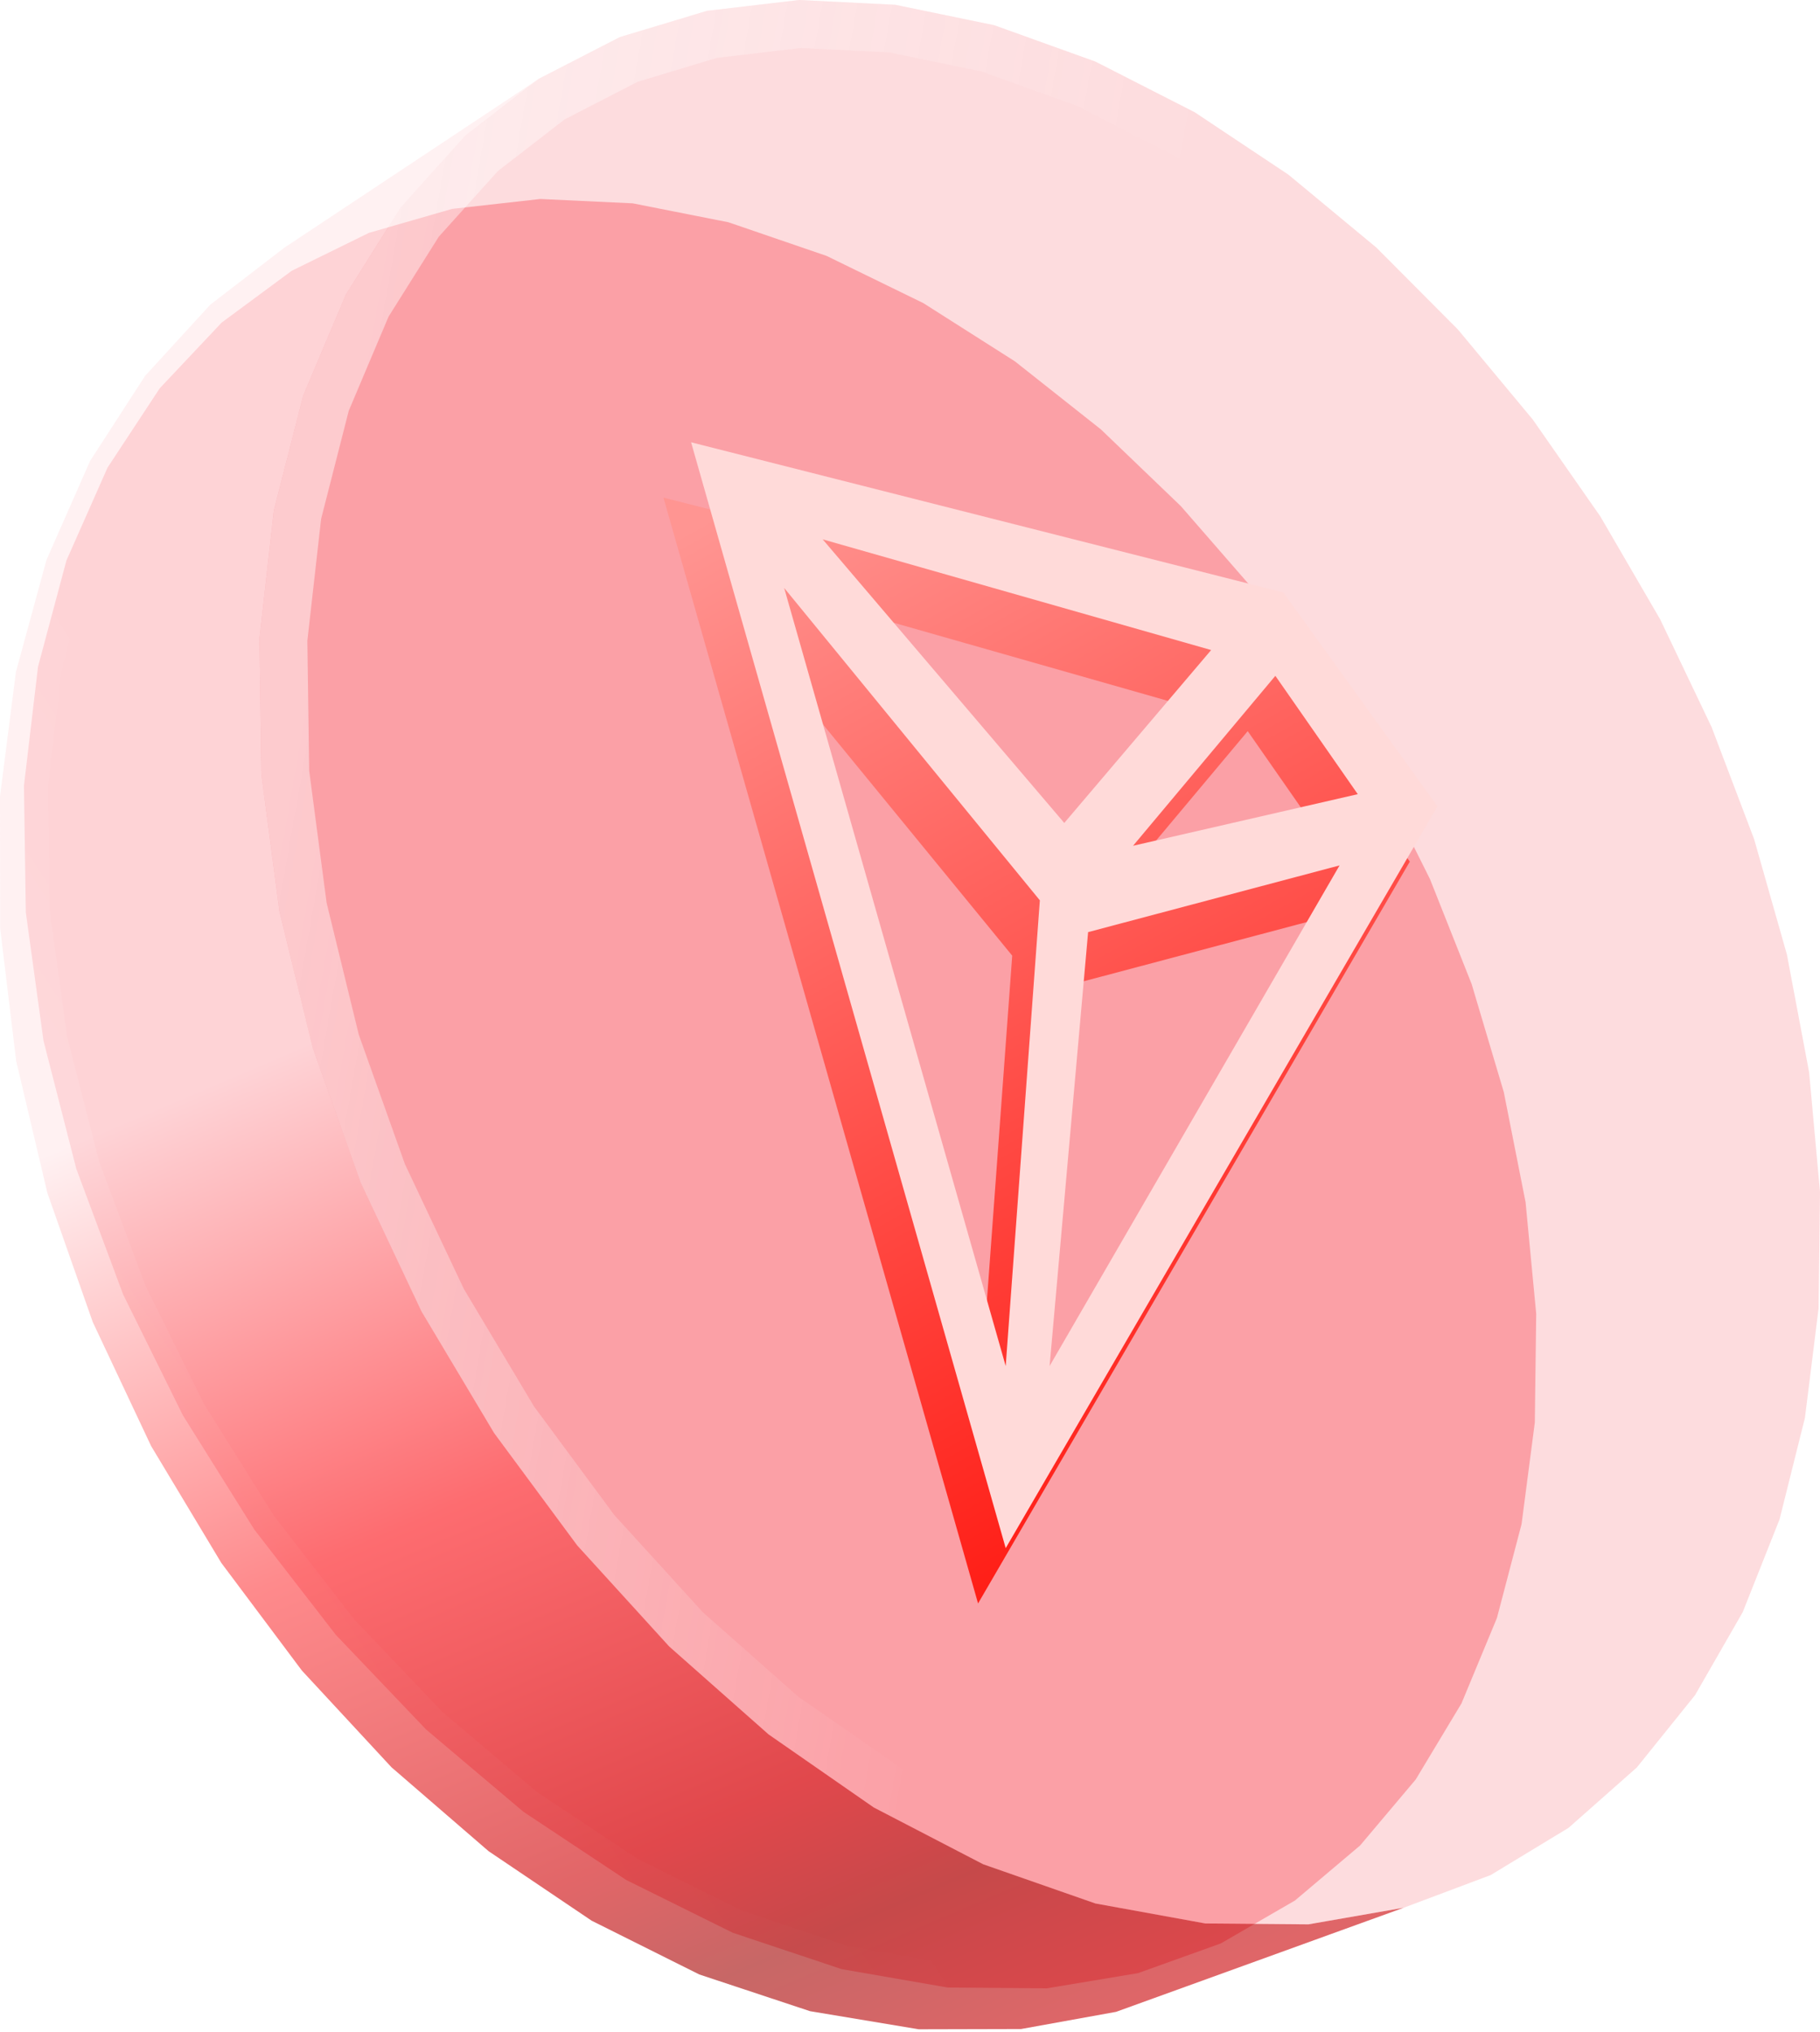
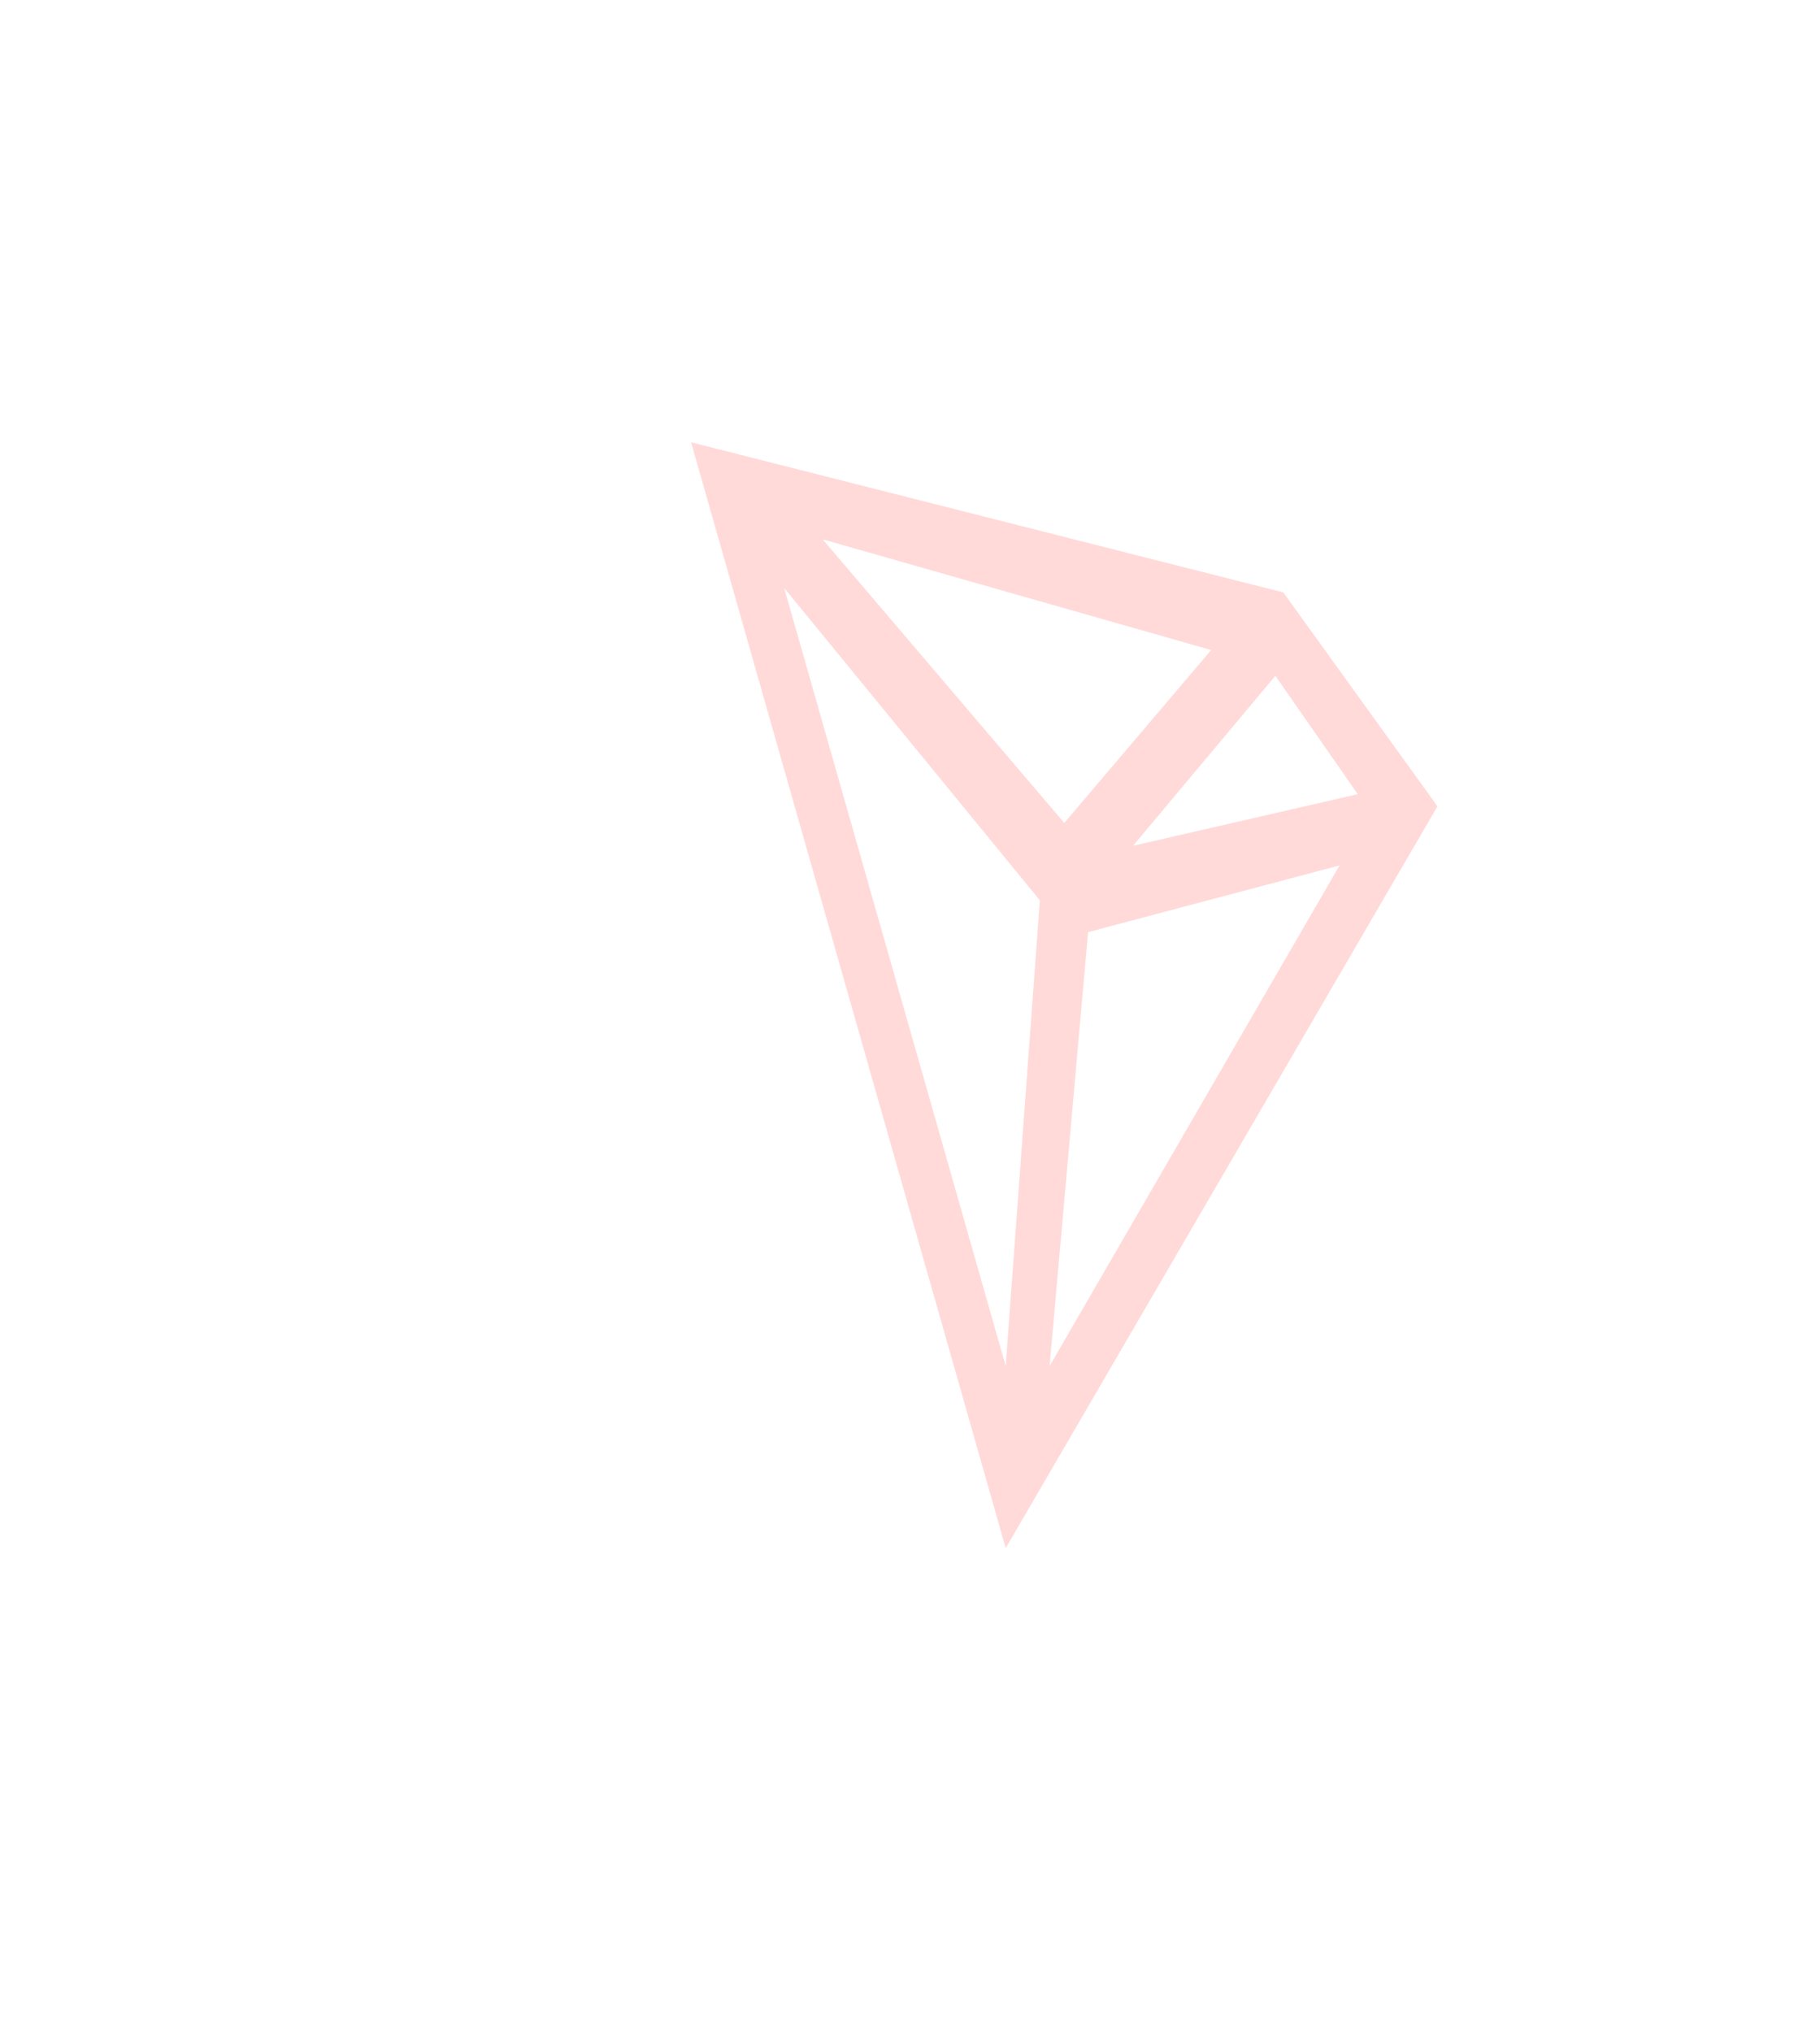
<svg xmlns="http://www.w3.org/2000/svg" width="43" height="48" viewBox="0 0 43 48" fill="none">
  <g id="Group 427321265">
    <g id="Dollar">
      <g id="Group">
-         <path id="Union" d="M33.785 20.768L34.77 23.249L35.529 25.8L36.044 28.403L36.295 31.04L36.262 33.608L35.949 36.007L35.367 38.224L34.53 40.241L33.448 42.04L32.133 43.6L30.595 44.899L28.843 45.913L26.886 46.615L24.732 46.974L22.393 46.955L19.885 46.52L17.313 45.661L14.794 44.413L12.366 42.802L10.067 40.859L7.935 38.623L6.008 36.134L4.321 33.437L2.909 30.581L1.803 27.614L1.028 24.588L0.61 21.554L0.566 18.562L0.898 15.753L1.569 13.243L2.541 11.047L3.776 9.171L5.237 7.621L6.893 6.397L8.717 5.501L10.682 4.935L12.767 4.701L14.95 4.804L17.21 5.251L19.53 6.046L21.815 7.161L23.979 8.537L26.011 10.145L27.9 11.958L29.635 13.951L31.203 16.098L32.591 18.378L33.785 20.768Z" fill="#F9525D" fill-opacity="0.43" stroke="url(#paint0_linear_675_839)" stroke-width="1.131" />
        <g id="Union_2" filter="url(#filter0_b_675_839)">
-           <path fill-rule="evenodd" clip-rule="evenodd" d="M1.098 13.228L0.376 15.874L0 18.814L0.003 21.924L0.382 25.065L1.12 28.185L2.192 31.234L3.571 34.163L5.229 36.923L7.133 39.467L9.249 41.751L11.543 43.733L13.979 45.376L16.522 46.646L19.137 47.513L21.706 47.941L24.124 47.935L26.369 47.529L28.022 46.931L29.705 46.322L31.419 45.701L33.166 45.069L30.913 45.462L28.478 45.441L25.881 44.969L23.231 44.043L20.645 42.701L18.159 40.974L15.811 38.897L13.638 36.509L11.675 33.855L9.958 30.98L8.52 27.935L7.393 24.769L6.603 21.537L6.175 18.29L6.13 15.081L6.471 12.057L7.165 9.343L8.174 6.956L9.461 4.907L10.992 3.207L12.73 1.862L11.183 2.889L9.664 3.897L8.172 4.887L6.708 5.859L4.967 7.199L3.429 8.879L2.127 10.892L1.098 13.228Z" fill="url(#paint1_linear_675_839)" fill-opacity="0.6" />
-         </g>
+           </g>
        <g id="Union_3" filter="url(#filter1_b_675_839)">
-           <path fill-rule="evenodd" clip-rule="evenodd" d="M41.444 19.826L40.44 17.18L39.224 14.632L37.811 12.202L36.214 9.912L34.447 7.786L32.519 5.849L30.443 4.128L28.227 2.652L25.881 1.455L23.492 0.596L21.152 0.113L18.882 0L16.704 0.256L14.644 0.877L12.73 1.862L10.992 3.207L9.462 4.907L8.174 6.956L7.165 9.343L6.471 12.057L6.13 15.081L6.175 18.29L6.603 21.537L7.393 24.769L8.52 27.935L9.958 30.98L11.675 33.855L13.638 36.509L15.811 38.897L18.159 40.974L20.645 42.701L23.231 44.043L25.881 44.97L28.478 45.441L30.913 45.462L33.166 45.069L35.219 44.298L37.059 43.182L38.673 41.755L40.048 40.047L41.175 38.085L42.044 35.895L42.644 33.497L42.966 30.912L43 28.156L42.743 25.333L42.218 22.55L41.444 19.826Z" fill="url(#paint2_linear_675_839)" fill-opacity="0.2" />
-           <path d="M39.92 17.402L40.906 20.004L41.667 22.68L42.183 25.411L42.434 28.178L42.401 30.873L42.087 33.393L41.504 35.721L40.664 37.839L39.58 39.727L38.263 41.363L36.723 42.725L34.971 43.787L33.016 44.521L30.866 44.896L28.532 44.876L26.026 44.421L23.456 43.523L20.938 42.216L18.509 40.528L16.209 38.493L14.075 36.15L12.146 33.541L10.458 30.714L9.044 27.719L7.935 24.607L7.16 21.433L6.74 18.249L6.696 15.109L7.029 12.159L7.702 9.525L8.677 7.218L9.914 5.25L11.378 3.624L13.035 2.342L14.857 1.404L16.82 0.812L18.901 0.567L21.08 0.675L23.338 1.142L25.656 1.975L27.941 3.141L30.105 4.582L32.137 6.267L34.028 8.167L35.764 10.255L37.334 12.506L38.724 14.896L39.92 17.402Z" stroke="url(#paint3_linear_675_839)" stroke-width="1.131" />
-         </g>
-         <path id="Vector" d="M29.667 15.303L15.675 11.756L23.108 37.881L33.309 20.355L29.667 15.303ZM31.426 20.068L26.117 21.287L29.479 17.273L31.426 20.068ZM27.962 16.663L24.492 20.748L18.784 14.048L27.962 16.663ZM23.108 33.579L17.874 15.196L23.915 22.577L23.108 33.579ZM24.145 33.579L25.055 23.328L30.996 21.751L24.145 33.579Z" fill="url(#paint4_linear_675_839)" />
+           </g>
        <path id="Vector_2" d="M30.32 13.996L16.328 10.449L23.761 36.574L33.962 19.049L30.32 13.996ZM32.079 18.762L26.77 19.981L30.132 15.966L32.079 18.762ZM28.615 15.357L25.145 19.442L19.437 12.742L28.615 15.357ZM23.761 32.272L18.527 13.89L24.568 21.27L23.761 32.272ZM24.798 32.272L25.708 22.021L31.649 20.445L24.798 32.272Z" fill="#FFDAD9" />
      </g>
    </g>
  </g>
  <defs>
    <filter id="filter0_b_675_839" x="-33.932" y="-32.069" width="101.029" height="113.943" filterUnits="userSpaceOnUse" color-interpolation-filters="sRGB">
      <feFlood flood-opacity="0" result="BackgroundImageFix" />
      <feGaussianBlur in="BackgroundImageFix" stdDeviation="16.966" />
      <feComposite in2="SourceAlpha" operator="in" result="effect1_backgroundBlur_675_839" />
      <feBlend mode="normal" in="SourceGraphic" in2="effect1_backgroundBlur_675_839" result="shape" />
    </filter>
    <filter id="filter1_b_675_839" x="-8.573" y="-14.704" width="66.277" height="74.869" filterUnits="userSpaceOnUse" color-interpolation-filters="sRGB">
      <feFlood flood-opacity="0" result="BackgroundImageFix" />
      <feGaussianBlur in="BackgroundImageFix" stdDeviation="7.352" />
      <feComposite in2="SourceAlpha" operator="in" result="effect1_backgroundBlur_675_839" />
      <feBlend mode="normal" in="SourceGraphic" in2="effect1_backgroundBlur_675_839" result="shape" />
    </filter>
    <linearGradient id="paint0_linear_675_839" x1="0.034" y1="37.159" x2="17.748" y2="25.617" gradientUnits="userSpaceOnUse">
      <stop stop-color="white" stop-opacity="0.27" />
      <stop offset="0.689" stop-color="white" stop-opacity="0" />
    </linearGradient>
    <linearGradient id="paint1_linear_675_839" x1="9.646" y1="8.784" x2="26.183" y2="47.559" gradientUnits="userSpaceOnUse">
      <stop offset="0.325" stop-color="#FFE7E9" />
      <stop offset="0.595" stop-color="#FE3C3F" />
      <stop offset="0.814" stop-color="#CE0003" />
      <stop offset="0.897" stop-color="#A20100" />
      <stop offset="1" stop-color="#C90003" />
    </linearGradient>
    <linearGradient id="paint2_linear_675_839" x1="-3.273" y1="19.981" x2="54.029" y2="25.865" gradientUnits="userSpaceOnUse">
      <stop offset="0.894" stop-color="#F9525C" />
    </linearGradient>
    <linearGradient id="paint3_linear_675_839" x1="2.412" y1="32.899" x2="31.095" y2="37.958" gradientUnits="userSpaceOnUse">
      <stop offset="0.06" stop-color="white" stop-opacity="0.45" />
      <stop offset="0.701" stop-color="white" stop-opacity="0" />
    </linearGradient>
    <linearGradient id="paint4_linear_675_839" x1="17.634" y1="11.756" x2="31.023" y2="35.595" gradientUnits="userSpaceOnUse">
      <stop stop-color="#FF9592" />
      <stop offset="1" stop-color="#FF150D" />
    </linearGradient>
  </defs>
</svg>